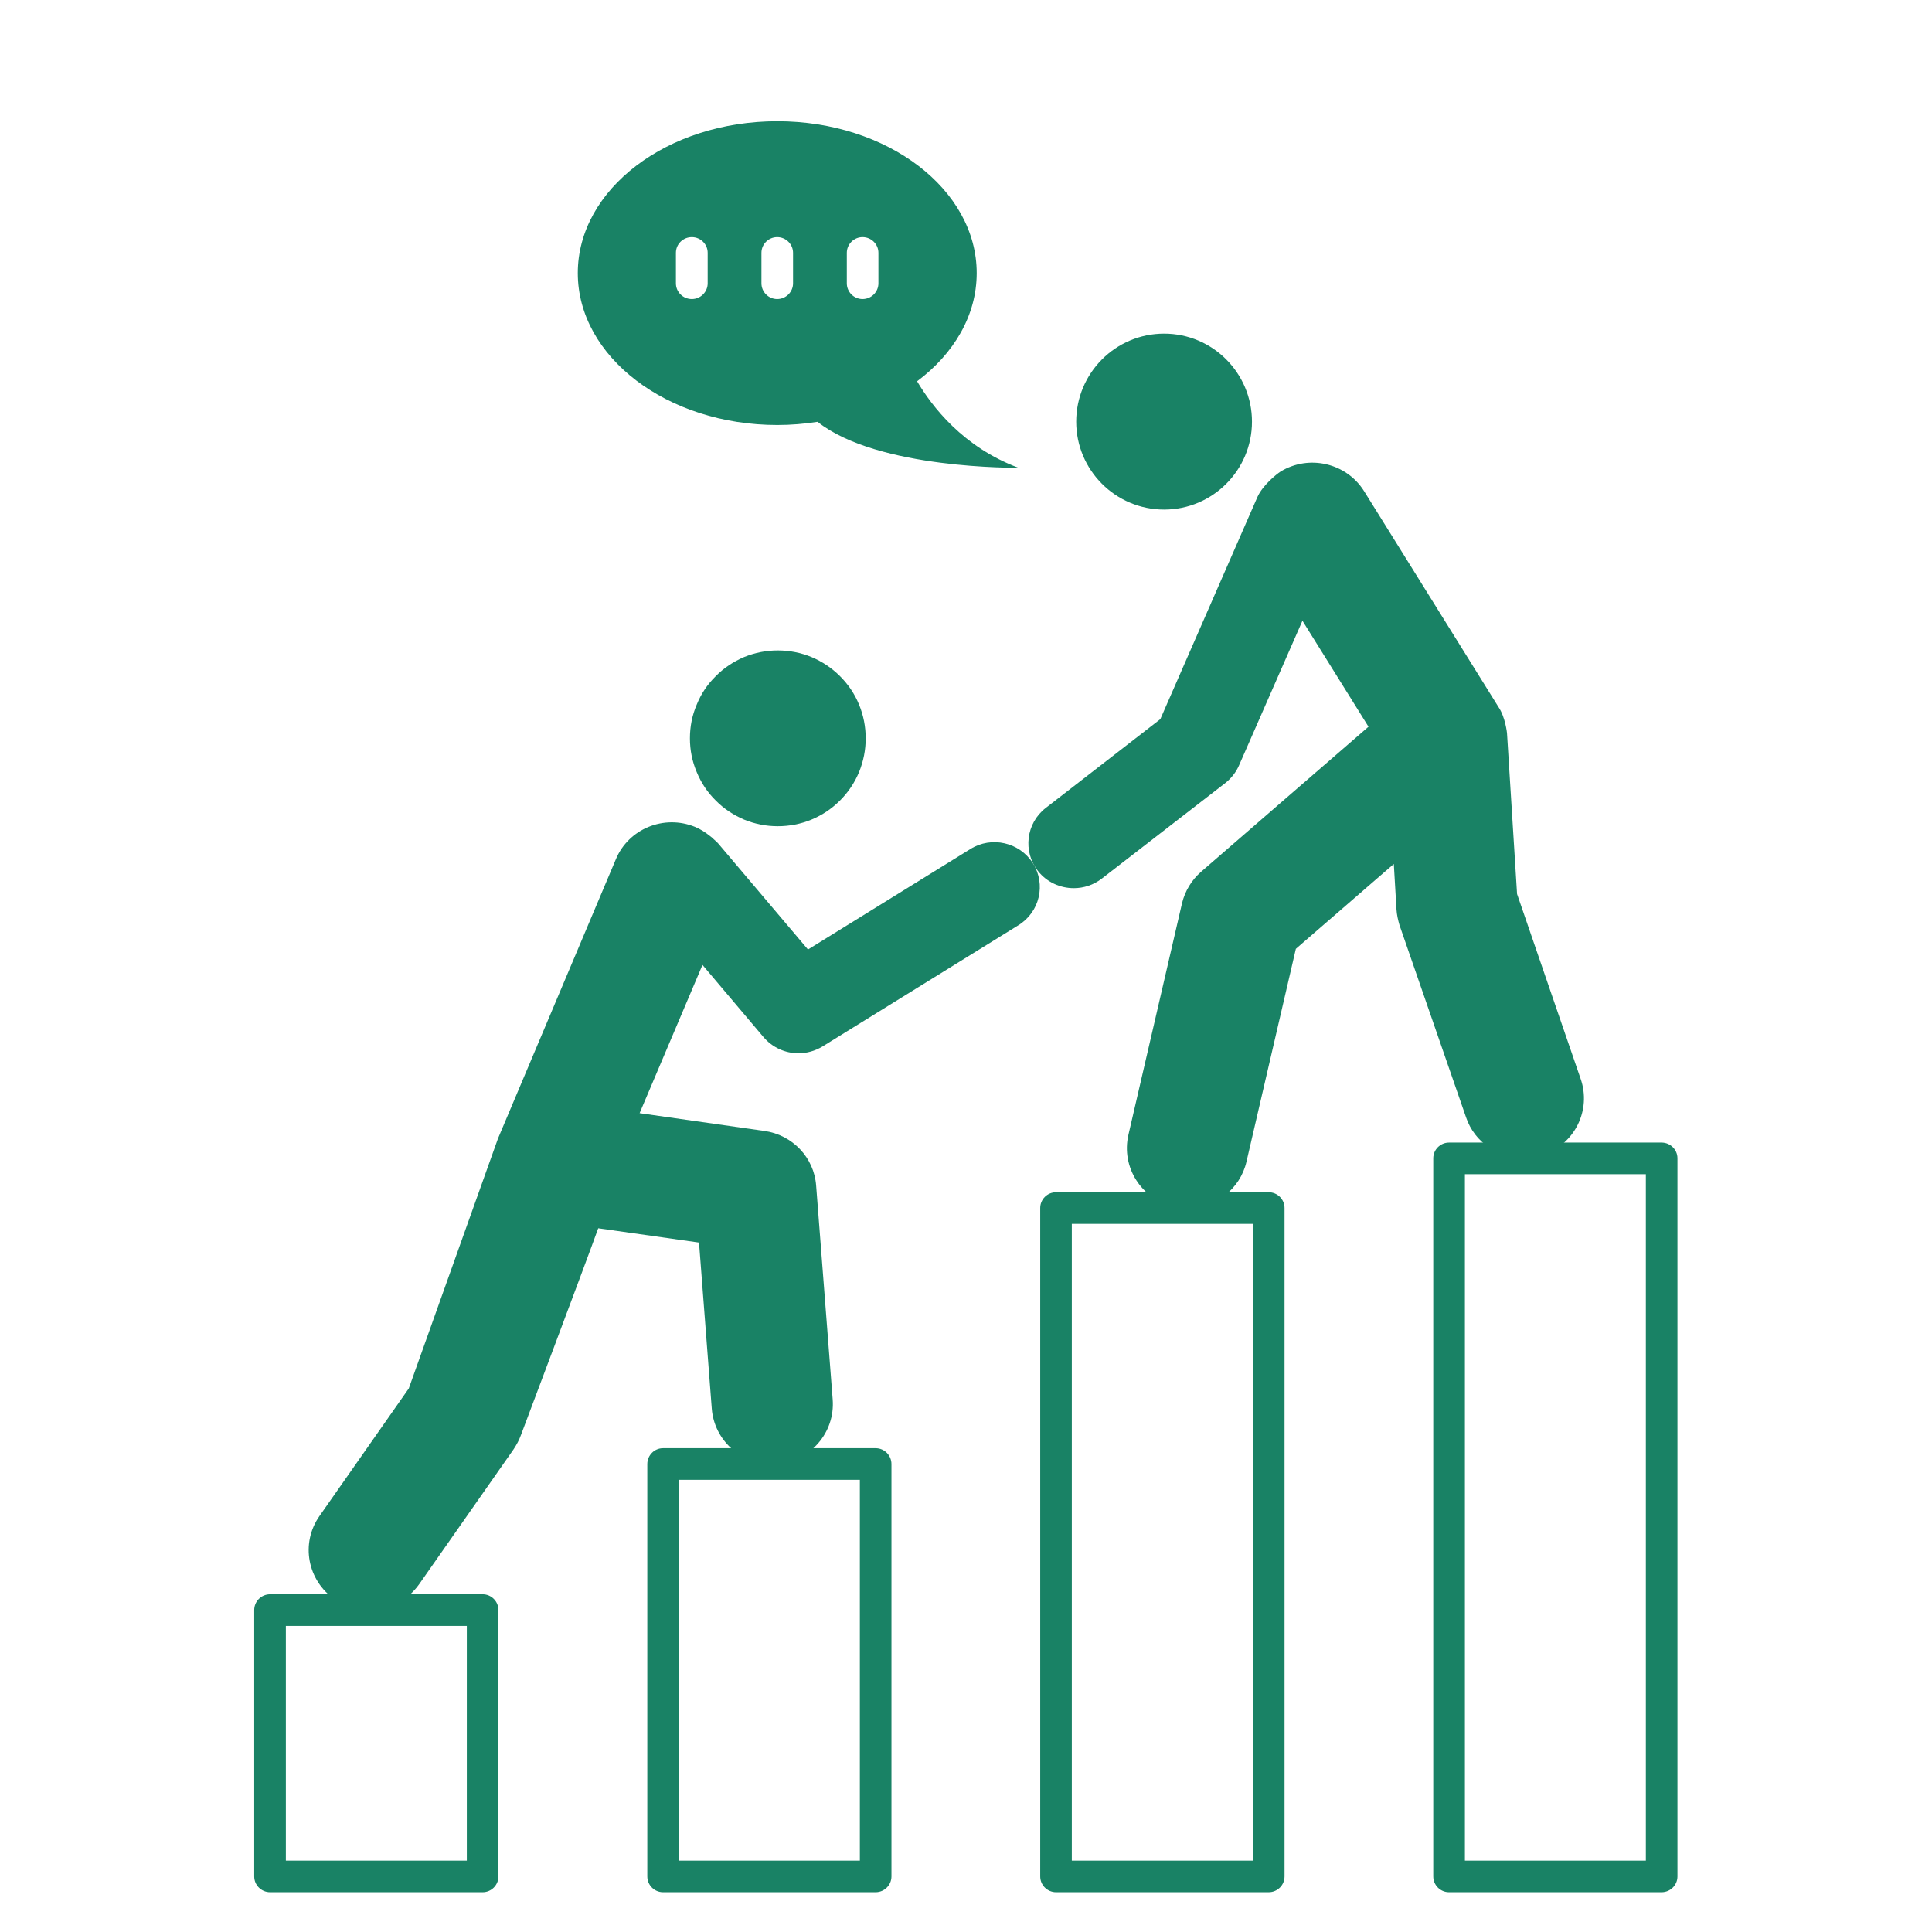
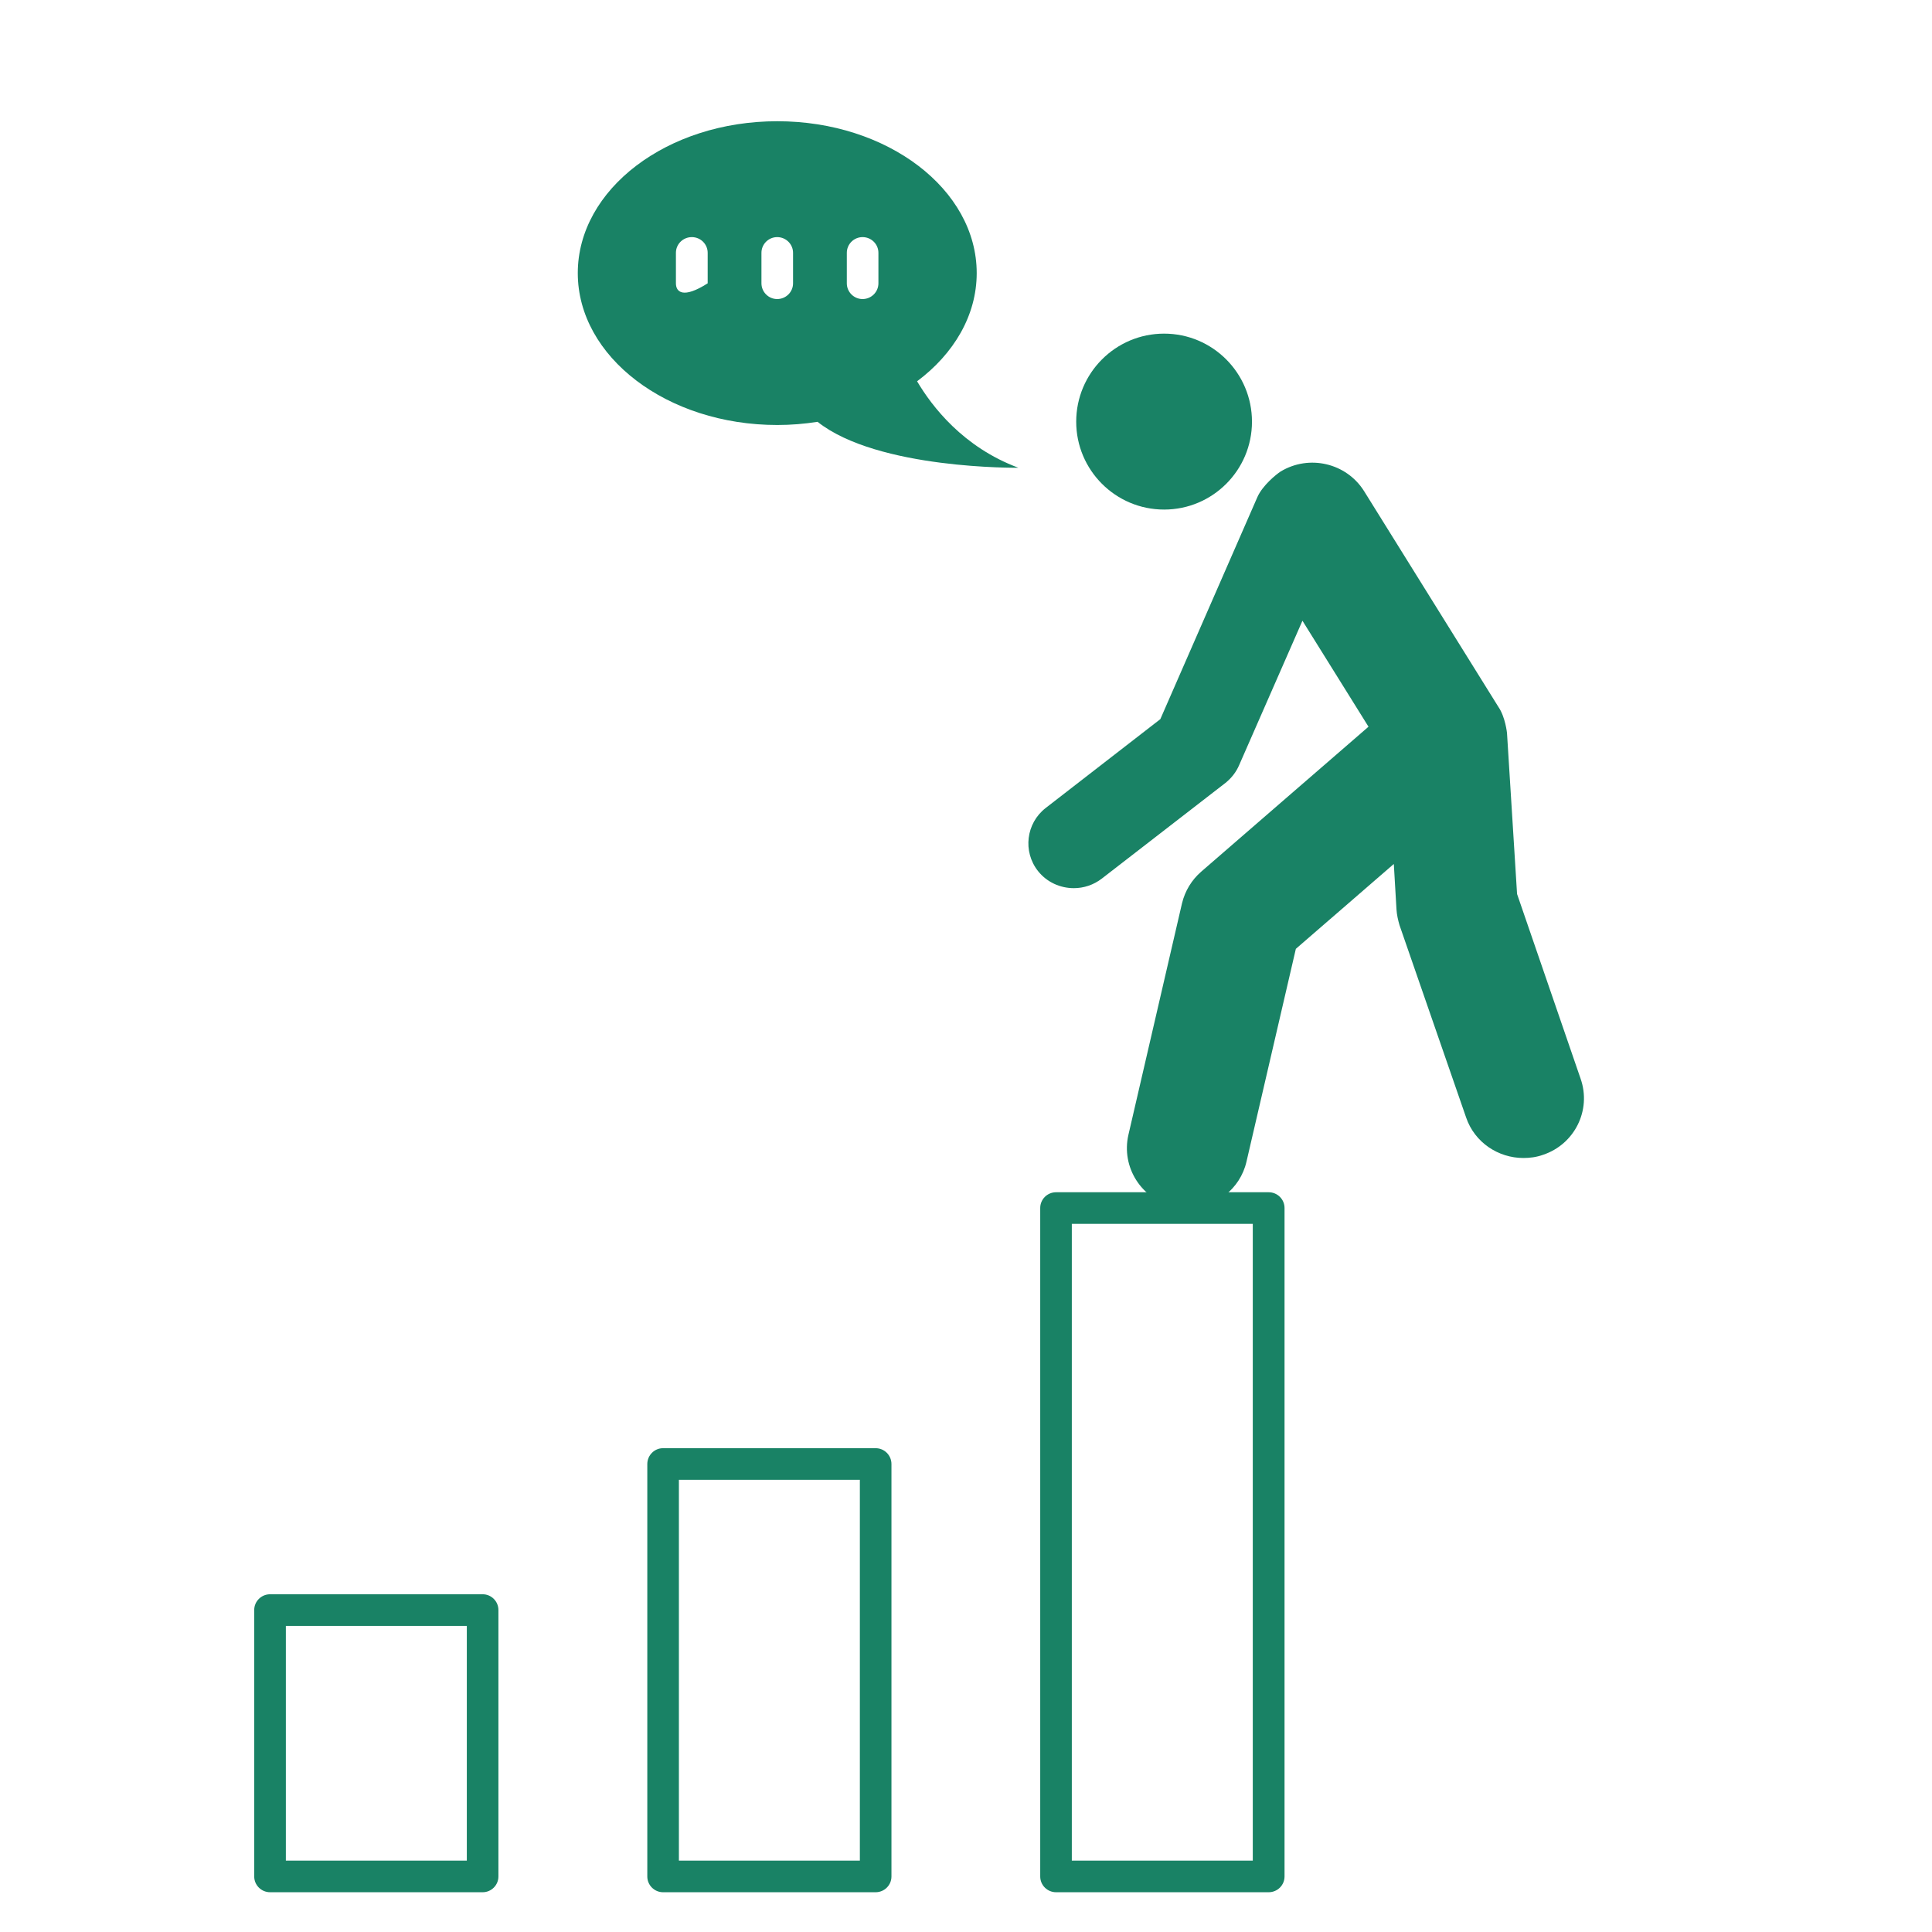
<svg xmlns="http://www.w3.org/2000/svg" width="64" zoomAndPan="magnify" viewBox="0 0 48 48" height="64" preserveAspectRatio="xMidYMid meet" version="1.0">
  <defs>
    <clipPath id="4dddd41e74">
      <path d="M 14 3.012 L 26 3.012 L 26 12 L 14 12 Z M 14 3.012 " clip-rule="nonzero" />
    </clipPath>
    <clipPath id="d6f6586cb3">
      <path d="M 6 39 L 13 39 L 13 47.02 L 6 47.02 Z M 6 39 " clip-rule="nonzero" />
    </clipPath>
    <clipPath id="a179055534">
      <path d="M 16 35 L 23 35 L 23 47.02 L 16 47.02 Z M 16 35 " clip-rule="nonzero" />
    </clipPath>
    <clipPath id="247f85c5d6">
      <path d="M 25 29 L 32 29 L 32 47.02 L 25 47.02 Z M 25 29 " clip-rule="nonzero" />
    </clipPath>
    <clipPath id="fcf3da9b57">
      <path d="M 35 28 L 42 28 L 42 47.02 L 35 47.02 Z M 35 28 " clip-rule="nonzero" />
    </clipPath>
  </defs>
  <g clip-path="url(#4dddd41e74)">
-     <path fill="#198265" d="M 22.785 9.473 C 23.699 8.789 24.266 7.836 24.266 6.785 C 24.266 4.703 22.047 3.012 19.312 3.012 C 16.574 3.012 14.355 4.703 14.355 6.785 C 14.355 8.867 16.574 10.559 19.312 10.559 C 19.652 10.559 19.988 10.531 20.312 10.48 C 21.809 11.668 25.301 11.621 25.301 11.621 C 23.926 11.109 23.152 10.094 22.785 9.473 Z M 17.582 7.039 C 17.582 7.254 17.406 7.43 17.188 7.43 C 16.969 7.43 16.793 7.254 16.793 7.039 L 16.793 6.281 C 16.793 6.066 16.969 5.891 17.188 5.891 C 17.406 5.891 17.582 6.066 17.582 6.281 Z M 19.703 7.039 C 19.703 7.254 19.527 7.43 19.309 7.43 C 19.094 7.43 18.918 7.254 18.918 7.039 L 18.918 6.281 C 18.918 6.066 19.094 5.891 19.309 5.891 C 19.527 5.891 19.703 6.066 19.703 6.281 Z M 21.824 7.039 C 21.824 7.254 21.648 7.43 21.43 7.43 C 21.215 7.43 21.039 7.254 21.039 7.039 L 21.039 6.281 C 21.039 6.066 21.215 5.891 21.43 5.891 C 21.648 5.891 21.824 6.066 21.824 6.281 Z M 21.824 7.039 " fill-opacity="1" fill-rule="nonzero" />
+     <path fill="#198265" d="M 22.785 9.473 C 23.699 8.789 24.266 7.836 24.266 6.785 C 24.266 4.703 22.047 3.012 19.312 3.012 C 16.574 3.012 14.355 4.703 14.355 6.785 C 14.355 8.867 16.574 10.559 19.312 10.559 C 19.652 10.559 19.988 10.531 20.312 10.48 C 21.809 11.668 25.301 11.621 25.301 11.621 C 23.926 11.109 23.152 10.094 22.785 9.473 Z M 17.582 7.039 C 16.969 7.43 16.793 7.254 16.793 7.039 L 16.793 6.281 C 16.793 6.066 16.969 5.891 17.188 5.891 C 17.406 5.891 17.582 6.066 17.582 6.281 Z M 19.703 7.039 C 19.703 7.254 19.527 7.43 19.309 7.43 C 19.094 7.43 18.918 7.254 18.918 7.039 L 18.918 6.281 C 18.918 6.066 19.094 5.891 19.309 5.891 C 19.527 5.891 19.703 6.066 19.703 6.281 Z M 21.824 7.039 C 21.824 7.254 21.648 7.43 21.43 7.43 C 21.215 7.43 21.039 7.254 21.039 7.039 L 21.039 6.281 C 21.039 6.066 21.215 5.891 21.43 5.891 C 21.648 5.891 21.824 6.066 21.824 6.281 Z M 21.824 7.039 " fill-opacity="1" fill-rule="nonzero" />
  </g>
  <g clip-path="url(#d6f6586cb3)">
    <path fill="#198265" d="M 11.992 39.609 L 6.711 39.609 C 6.492 39.609 6.316 39.785 6.316 40 L 6.316 46.621 C 6.316 46.836 6.492 47.012 6.711 47.012 L 11.992 47.012 C 12.207 47.012 12.383 46.836 12.383 46.621 L 12.383 40 C 12.383 39.785 12.207 39.609 11.992 39.609 Z M 11.598 46.227 L 7.102 46.227 L 7.102 40.395 L 11.598 40.395 Z M 11.598 46.227 " fill-opacity="1" fill-rule="nonzero" />
  </g>
  <g clip-path="url(#a179055534)">
    <path fill="#198265" d="M 21.754 35.98 L 16.473 35.98 C 16.258 35.98 16.082 36.156 16.082 36.375 L 16.082 46.621 C 16.082 46.836 16.258 47.012 16.473 47.012 L 21.754 47.012 C 21.973 47.012 22.148 46.836 22.148 46.621 L 22.148 36.375 C 22.148 36.156 21.973 35.98 21.754 35.98 Z M 21.363 46.227 L 16.867 46.227 L 16.867 36.766 L 21.363 36.766 Z M 21.363 46.227 " fill-opacity="1" fill-rule="nonzero" />
  </g>
  <g clip-path="url(#247f85c5d6)">
    <path fill="#198265" d="M 31.52 29.621 L 26.238 29.621 C 26.02 29.621 25.844 29.797 25.844 30.012 L 25.844 46.621 C 25.844 46.836 26.02 47.012 26.238 47.012 L 31.52 47.012 C 31.738 47.012 31.914 46.836 31.914 46.621 L 31.914 30.012 C 31.914 29.797 31.738 29.621 31.52 29.621 Z M 31.125 46.227 L 26.629 46.227 L 26.629 30.406 L 31.125 30.406 Z M 31.125 46.227 " fill-opacity="1" fill-rule="nonzero" />
  </g>
  <g clip-path="url(#fcf3da9b57)">
-     <path fill="#198265" d="M 41.281 28.387 L 36 28.387 C 35.785 28.387 35.609 28.562 35.609 28.777 L 35.609 46.621 C 35.609 46.836 35.785 47.012 36 47.012 L 41.281 47.012 C 41.5 47.012 41.676 46.836 41.676 46.621 L 41.676 28.777 C 41.676 28.562 41.5 28.387 41.281 28.387 Z M 40.891 46.227 L 36.395 46.227 L 36.395 29.172 L 40.891 29.172 Z M 40.891 46.227 " fill-opacity="1" fill-rule="nonzero" />
-   </g>
-   <path fill="#198265" d="M 21.508 18.344 C 21.508 18.633 21.453 18.91 21.344 19.18 C 21.234 19.445 21.074 19.684 20.871 19.887 C 20.664 20.094 20.43 20.25 20.16 20.363 C 19.895 20.473 19.613 20.527 19.324 20.527 C 19.035 20.527 18.758 20.473 18.488 20.363 C 18.223 20.25 17.984 20.094 17.781 19.887 C 17.574 19.684 17.418 19.445 17.309 19.18 C 17.195 18.91 17.141 18.633 17.141 18.344 C 17.141 18.055 17.195 17.773 17.309 17.508 C 17.418 17.238 17.574 17.004 17.781 16.801 C 17.984 16.594 18.223 16.438 18.488 16.324 C 18.758 16.215 19.035 16.16 19.324 16.16 C 19.613 16.16 19.895 16.215 20.16 16.324 C 20.43 16.438 20.664 16.594 20.871 16.801 C 21.074 17.004 21.234 17.238 21.344 17.508 C 21.453 17.773 21.508 18.055 21.508 18.344 Z M 21.508 18.344 " fill-opacity="1" fill-rule="nonzero" />
-   <path fill="#198265" d="M 25.664 21.449 C 25.332 20.926 24.637 20.766 24.109 21.094 L 20.074 23.59 L 17.848 20.961 C 17.828 20.934 17.801 20.914 17.777 20.891 C 17.762 20.875 17.746 20.863 17.73 20.848 C 17.703 20.82 17.676 20.797 17.648 20.777 C 17.531 20.684 17.41 20.602 17.266 20.543 C 16.496 20.23 15.617 20.59 15.301 21.348 L 12.371 28.289 C 12.348 28.348 10.156 34.496 10.156 34.496 L 7.938 37.664 C 7.461 38.344 7.637 39.27 8.32 39.738 C 8.582 39.918 8.879 40 9.18 40 C 9.652 40 10.117 39.777 10.414 39.359 L 12.754 36.016 C 12.836 35.895 12.902 35.77 12.949 35.637 C 12.949 35.637 14.574 31.324 14.863 30.516 L 17.367 30.871 L 17.684 35 C 17.746 35.781 18.406 36.375 19.184 36.375 C 19.223 36.375 19.262 36.371 19.301 36.371 C 20.129 36.309 20.75 35.594 20.688 34.773 L 20.277 29.457 C 20.227 28.762 19.691 28.195 18.992 28.098 L 15.891 27.656 L 17.453 23.973 L 18.969 25.766 C 19.191 26.027 19.512 26.168 19.836 26.168 C 20.039 26.168 20.246 26.113 20.434 26 L 25.301 22.988 C 25.832 22.66 25.992 21.973 25.664 21.449 Z M 25.664 21.449 " fill-opacity="1" fill-rule="nonzero" />
+     </g>
  <path fill="#198265" d="M 28.922 12.66 C 30.129 12.66 31.105 11.68 31.105 10.477 C 31.105 9.27 30.129 8.289 28.922 8.289 C 27.715 8.289 26.738 9.27 26.738 10.477 C 26.738 11.68 27.715 12.66 28.922 12.66 Z M 28.922 12.66 " fill-opacity="1" fill-rule="nonzero" />
  <path fill="#198265" d="M 39.27 26.801 L 37.691 22.211 L 37.441 18.211 C 37.441 18.215 37.402 17.816 37.227 17.562 L 33.891 12.203 C 33.453 11.504 32.527 11.285 31.816 11.715 C 31.703 11.789 31.371 12.059 31.242 12.344 L 28.828 17.867 L 25.98 20.074 C 25.492 20.453 25.406 21.156 25.789 21.641 C 26.012 21.922 26.344 22.066 26.68 22.066 C 26.922 22.066 27.168 21.988 27.375 21.828 L 30.449 19.449 C 30.594 19.332 30.711 19.184 30.785 19.012 L 32.359 15.422 L 34 18.055 L 29.844 21.656 C 29.605 21.863 29.441 22.137 29.367 22.441 L 28.035 28.195 C 27.852 28.996 28.355 29.793 29.168 29.977 C 29.281 30.004 29.395 30.016 29.504 30.016 C 30.191 30.016 30.812 29.547 30.969 28.859 L 32.195 23.574 L 34.629 21.465 L 34.695 22.59 C 34.703 22.727 34.734 22.859 34.77 22.984 L 36.426 27.766 C 36.637 28.383 37.223 28.77 37.848 28.77 C 38.008 28.77 38.172 28.75 38.336 28.691 C 39.121 28.43 39.543 27.582 39.27 26.801 Z M 39.27 26.801 " fill-opacity="1" fill-rule="nonzero" />
</svg>